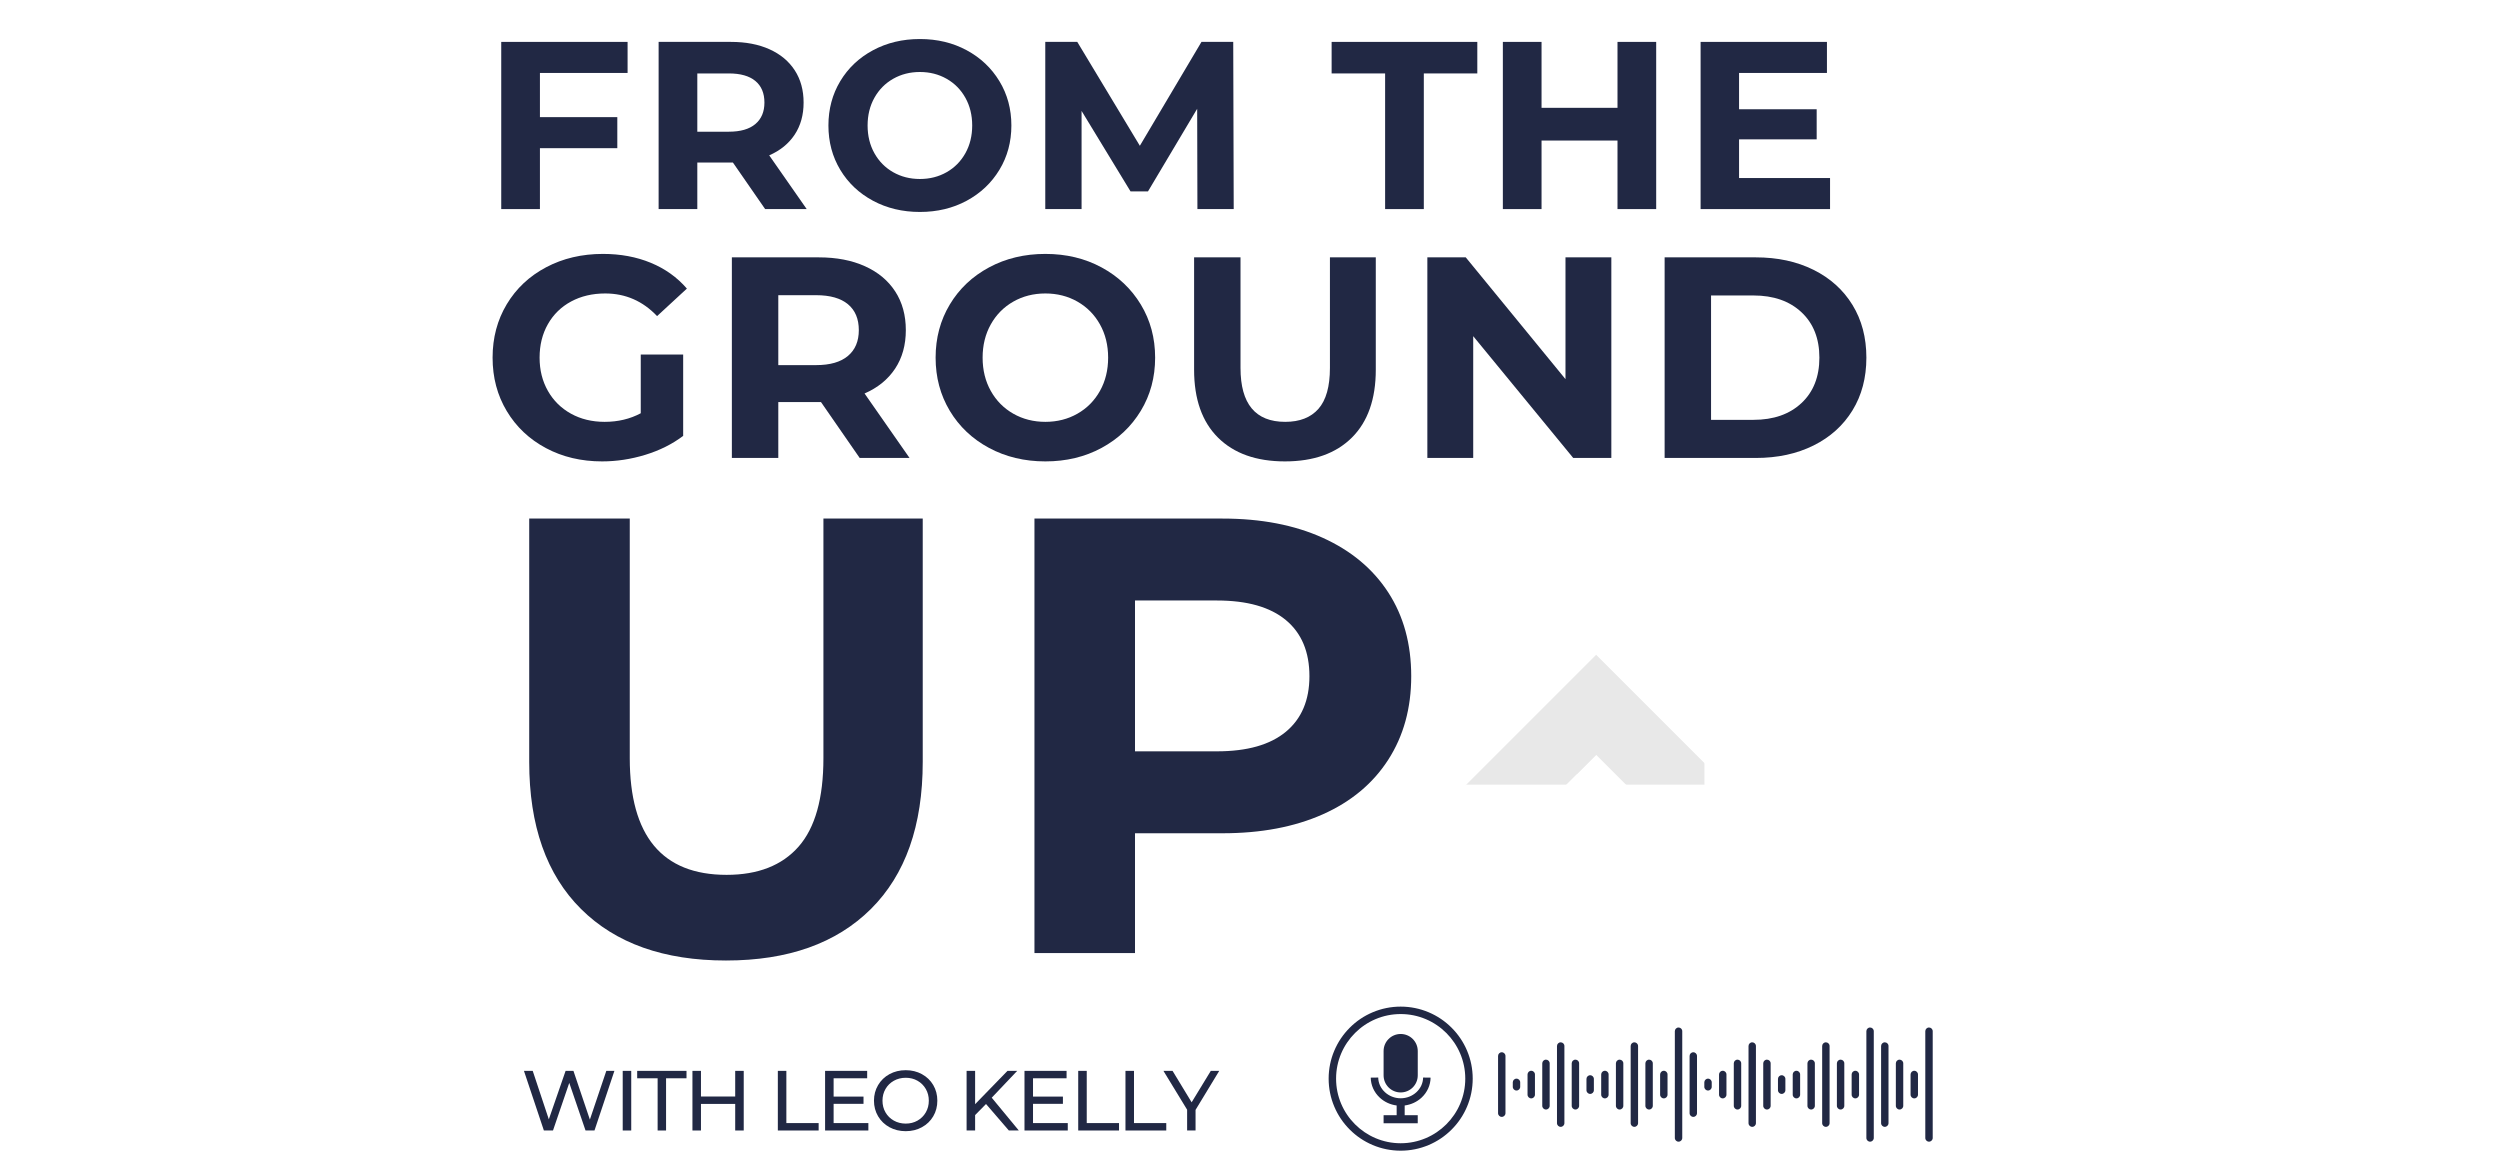
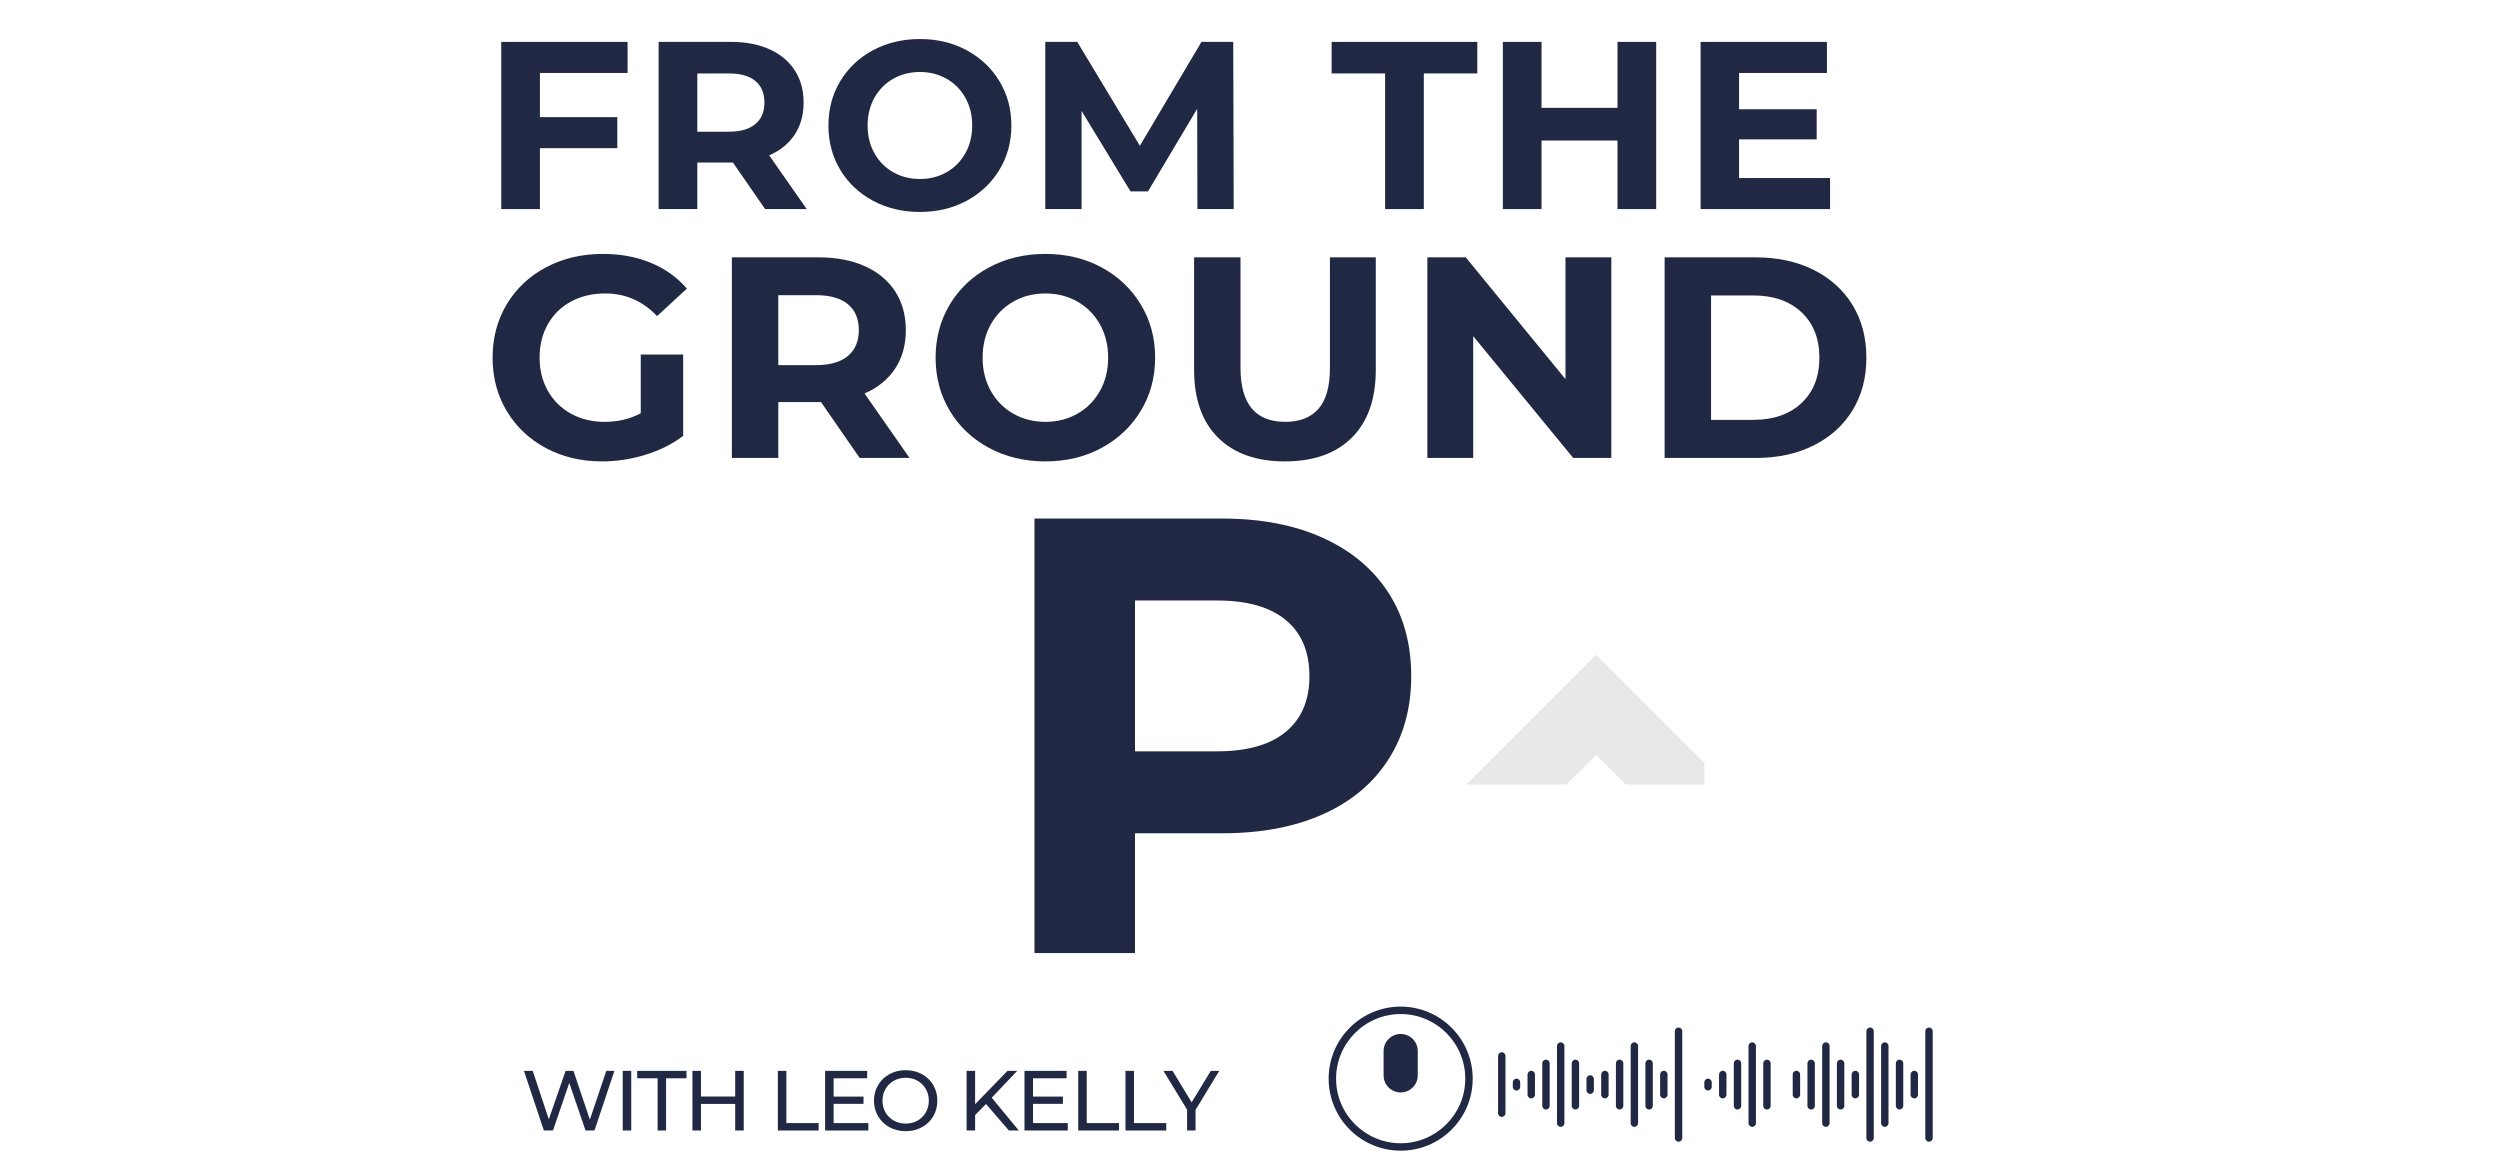
<svg xmlns="http://www.w3.org/2000/svg" width="5867" zoomAndPan="magnify" viewBox="0 0 4400.25 2025.75" height="2701" preserveAspectRatio="xMidYMid meet" version="1.0">
  <defs>
    <filter x="0%" y="0%" width="100%" height="100%" id="086ec8c8ad">
      <feColorMatrix values="0 0 0 0 1 0 0 0 0 1 0 0 0 0 1 0 0 0 1 0" color-interpolation-filters="sRGB" />
    </filter>
    <g />
    <mask id="56d3faef87">
      <g filter="url(#086ec8c8ad)">
        <rect x="-440.025" width="5280.3" fill="#000000" y="-202.575" height="2430.9" fill-opacity="0.61" />
      </g>
    </mask>
    <clipPath id="63d011c66b">
      <path d="M 0.762 162 L 1131 162 L 1131 732 L 0.762 732 Z M 0.762 162 " clip-rule="nonzero" />
    </clipPath>
    <clipPath id="3cb3d2b59a">
      <path d="M 938 11.738 L 1281.902 11.738 L 1281.902 355 L 938 355 Z M 938 11.738 " clip-rule="nonzero" />
    </clipPath>
    <clipPath id="8afd902989">
      <rect x="0" width="1282" y="0" height="744" />
    </clipPath>
    <clipPath id="f0b5363b53">
      <path d="M 3388 1808 L 3401.867 1808 L 3401.867 2010 L 3388 2010 Z M 3388 1808 " clip-rule="nonzero" />
    </clipPath>
    <clipPath id="135ddc7244">
      <path d="M 2338.547 1771.609 L 2593 1771.609 L 2593 2025.453 L 2338.547 2025.453 Z M 2338.547 1771.609 " clip-rule="nonzero" />
    </clipPath>
  </defs>
  <g fill="#212844" fill-opacity="1">
    <g transform="translate(847.338, 368.014)">
      <g>
        <path d="M 102.984 -239.609 L 102.984 -161.844 L 239.188 -161.844 L 239.188 -107.203 L 102.984 -107.203 L 102.984 0 L 34.891 0 L 34.891 -294.266 L 257.266 -294.266 L 257.266 -239.609 Z M 102.984 -239.609 " />
      </g>
    </g>
  </g>
  <g fill="#212844" fill-opacity="1">
    <g transform="translate(1124.349, 368.014)">
      <g>
        <path d="M 222.375 0 L 165.625 -81.969 L 102.984 -81.969 L 102.984 0 L 34.891 0 L 34.891 -294.266 L 162.266 -294.266 C 188.328 -294.266 210.957 -289.922 230.156 -281.234 C 249.352 -272.547 264.133 -260.211 274.5 -244.234 C 284.875 -228.266 290.062 -209.348 290.062 -187.484 C 290.062 -165.629 284.805 -146.785 274.297 -130.953 C 263.785 -115.117 248.863 -102.992 229.531 -94.578 L 295.531 0 Z M 221.125 -187.484 C 221.125 -204.023 215.797 -216.707 205.141 -225.531 C 194.492 -234.352 178.941 -238.766 158.484 -238.766 L 102.984 -238.766 L 102.984 -136.203 L 158.484 -136.203 C 178.941 -136.203 194.492 -140.688 205.141 -149.656 C 215.797 -158.625 221.125 -171.234 221.125 -187.484 Z M 221.125 -187.484 " />
      </g>
    </g>
  </g>
  <g fill="#212844" fill-opacity="1">
    <g transform="translate(1441.714, 368.014)">
      <g>
        <path d="M 177.391 5.047 C 146.848 5.047 119.316 -1.535 94.797 -14.703 C 70.273 -27.879 51.078 -46.023 37.203 -69.141 C 23.328 -92.266 16.391 -118.258 16.391 -147.125 C 16.391 -176 23.328 -201.992 37.203 -225.109 C 51.078 -248.234 70.273 -266.379 94.797 -279.547 C 119.316 -292.723 146.848 -299.312 177.391 -299.312 C 207.941 -299.312 235.406 -292.723 259.781 -279.547 C 284.164 -266.379 303.363 -248.234 317.375 -225.109 C 331.395 -201.992 338.406 -176 338.406 -147.125 C 338.406 -118.258 331.395 -92.266 317.375 -69.141 C 303.363 -46.023 284.164 -27.879 259.781 -14.703 C 235.406 -1.535 207.941 5.047 177.391 5.047 Z M 177.391 -52.969 C 194.773 -52.969 210.473 -56.957 224.484 -64.938 C 238.492 -72.926 249.488 -84.066 257.469 -98.359 C 265.457 -112.66 269.453 -128.914 269.453 -147.125 C 269.453 -165.344 265.457 -181.598 257.469 -195.891 C 249.488 -210.18 238.492 -221.32 224.484 -229.312 C 210.473 -237.301 194.773 -241.297 177.391 -241.297 C 160.016 -241.297 144.32 -237.301 130.312 -229.312 C 116.301 -221.32 105.301 -210.18 97.312 -195.891 C 89.332 -181.598 85.344 -165.344 85.344 -147.125 C 85.344 -128.914 89.332 -112.66 97.312 -98.359 C 105.301 -84.066 116.301 -72.926 130.312 -64.938 C 144.32 -56.957 160.016 -52.969 177.391 -52.969 Z M 177.391 -52.969 " />
      </g>
    </g>
  </g>
  <g fill="#212844" fill-opacity="1">
    <g transform="translate(1804.896, 368.014)">
      <g>
        <path d="M 302.672 0 L 302.25 -176.562 L 215.656 -31.109 L 184.969 -31.109 L 98.781 -172.781 L 98.781 0 L 34.891 0 L 34.891 -294.266 L 91.219 -294.266 L 201.359 -111.406 L 309.812 -294.266 L 365.719 -294.266 L 366.562 0 Z M 302.672 0 " />
      </g>
    </g>
  </g>
  <g fill="#212844" fill-opacity="1">
    <g transform="translate(2214.737, 368.014)">
      <g />
    </g>
  </g>
  <g fill="#212844" fill-opacity="1">
    <g transform="translate(2342.104, 368.014)">
      <g>
        <path d="M 95.844 -238.766 L 1.688 -238.766 L 1.688 -294.266 L 258.109 -294.266 L 258.109 -238.766 L 163.953 -238.766 L 163.953 0 L 95.844 0 Z M 95.844 -238.766 " />
      </g>
    </g>
  </g>
  <g fill="#212844" fill-opacity="1">
    <g transform="translate(2610.288, 368.014)">
      <g>
        <path d="M 304.766 -294.266 L 304.766 0 L 236.672 0 L 236.672 -120.641 L 102.984 -120.641 L 102.984 0 L 34.891 0 L 34.891 -294.266 L 102.984 -294.266 L 102.984 -178.234 L 236.672 -178.234 L 236.672 -294.266 Z M 304.766 -294.266 " />
      </g>
    </g>
  </g>
  <g fill="#212844" fill-opacity="1">
    <g transform="translate(2958.337, 368.014)">
      <g>
        <path d="M 262.734 -54.656 L 262.734 0 L 34.891 0 L 34.891 -294.266 L 257.266 -294.266 L 257.266 -239.609 L 102.578 -239.609 L 102.578 -175.719 L 239.188 -175.719 L 239.188 -122.75 L 102.578 -122.75 L 102.578 -54.656 Z M 262.734 -54.656 " />
      </g>
    </g>
  </g>
  <g fill="#212844" fill-opacity="1">
    <g transform="translate(847.338, 806.057)">
      <g>
        <path d="M 280.453 -182.094 L 355.109 -182.094 L 355.109 -38.844 C 335.93 -24.383 313.734 -13.285 288.516 -5.547 C 263.297 2.18 237.91 6.047 212.359 6.047 C 175.703 6.047 142.742 -1.77 113.484 -17.406 C 84.234 -33.039 61.285 -54.727 44.641 -82.469 C 27.992 -110.207 19.672 -141.566 19.672 -176.547 C 19.672 -211.516 27.992 -242.867 44.641 -270.609 C 61.285 -298.359 84.406 -320.051 114 -335.688 C 143.594 -351.32 176.883 -359.141 213.875 -359.141 C 244.812 -359.141 272.891 -353.926 298.109 -343.5 C 323.328 -333.07 344.508 -317.941 361.656 -298.109 L 309.203 -249.688 C 283.984 -276.25 253.551 -289.531 217.906 -289.531 C 195.375 -289.531 175.363 -284.82 157.875 -275.406 C 140.395 -265.988 126.773 -252.703 117.016 -235.547 C 107.266 -218.398 102.391 -198.734 102.391 -176.547 C 102.391 -154.68 107.266 -135.176 117.016 -118.031 C 126.773 -100.883 140.312 -87.52 157.625 -77.938 C 174.945 -68.352 194.703 -63.562 216.891 -63.562 C 240.43 -63.562 261.617 -68.602 280.453 -78.688 Z M 280.453 -182.094 " />
      </g>
    </g>
  </g>
  <g fill="#212844" fill-opacity="1">
    <g transform="translate(1246.3, 806.057)">
      <g>
        <path d="M 266.828 0 L 198.734 -98.359 L 123.578 -98.359 L 123.578 0 L 41.859 0 L 41.859 -353.078 L 194.703 -353.078 C 225.973 -353.078 253.125 -347.863 276.156 -337.438 C 299.195 -327.02 316.938 -312.227 329.375 -293.062 C 341.82 -273.895 348.047 -251.195 348.047 -224.969 C 348.047 -198.738 341.738 -176.125 329.125 -157.125 C 316.508 -138.125 298.602 -123.578 275.406 -113.484 L 354.594 0 Z M 265.312 -224.969 C 265.312 -244.801 258.922 -260.016 246.141 -270.609 C 233.367 -281.203 214.707 -286.5 190.156 -286.5 L 123.578 -286.5 L 123.578 -163.422 L 190.156 -163.422 C 214.707 -163.422 233.367 -168.801 246.141 -179.562 C 258.922 -190.32 265.312 -205.457 265.312 -224.969 Z M 265.312 -224.969 " />
      </g>
    </g>
  </g>
  <g fill="#212844" fill-opacity="1">
    <g transform="translate(1627.104, 806.057)">
      <g>
        <path d="M 212.859 6.047 C 176.203 6.047 143.16 -1.852 113.734 -17.656 C 84.316 -33.457 61.285 -55.227 44.641 -82.969 C 27.992 -110.719 19.672 -141.91 19.672 -176.547 C 19.672 -211.18 27.992 -242.367 44.641 -270.109 C 61.285 -297.848 84.316 -319.617 113.734 -335.422 C 143.16 -351.234 176.203 -359.141 212.859 -359.141 C 249.516 -359.141 282.469 -351.234 311.719 -335.422 C 340.977 -319.617 364.016 -297.848 380.828 -270.109 C 397.641 -242.367 406.047 -211.18 406.047 -176.547 C 406.047 -141.91 397.641 -110.719 380.828 -82.969 C 364.016 -55.227 340.977 -33.457 311.719 -17.656 C 282.469 -1.852 249.516 6.047 212.859 6.047 Z M 212.859 -63.562 C 233.703 -63.562 252.531 -68.352 269.344 -77.938 C 286.164 -87.52 299.367 -100.883 308.953 -118.031 C 318.535 -135.176 323.328 -154.68 323.328 -176.547 C 323.328 -198.398 318.535 -217.898 308.953 -235.047 C 299.367 -252.203 286.164 -265.57 269.344 -275.156 C 252.531 -284.738 233.703 -289.531 212.859 -289.531 C 192.016 -289.531 173.18 -284.738 156.359 -275.156 C 139.547 -265.57 126.348 -252.203 116.766 -235.047 C 107.18 -217.898 102.391 -198.398 102.391 -176.547 C 102.391 -154.68 107.18 -135.176 116.766 -118.031 C 126.348 -100.883 139.547 -87.52 156.359 -77.938 C 173.18 -68.352 192.016 -63.562 212.859 -63.562 Z M 212.859 -63.562 " />
      </g>
    </g>
  </g>
  <g fill="#212844" fill-opacity="1">
    <g transform="translate(2062.885, 806.057)">
      <g>
        <path d="M 198.734 6.047 C 148.297 6.047 109.035 -7.906 80.953 -35.812 C 52.879 -63.719 38.844 -103.566 38.844 -155.359 L 38.844 -353.078 L 120.547 -353.078 L 120.547 -158.391 C 120.547 -95.172 146.773 -63.562 199.234 -63.562 C 224.797 -63.562 244.301 -71.207 257.75 -86.5 C 271.195 -101.801 277.922 -125.766 277.922 -158.391 L 277.922 -353.078 L 358.641 -353.078 L 358.641 -155.359 C 358.641 -103.566 344.598 -63.719 316.516 -35.812 C 288.43 -7.906 249.172 6.047 198.734 6.047 Z M 198.734 6.047 " />
      </g>
    </g>
  </g>
  <g fill="#212844" fill-opacity="1">
    <g transform="translate(2470.422, 806.057)">
      <g>
        <path d="M 365.688 -353.078 L 365.688 0 L 298.609 0 L 122.578 -214.375 L 122.578 0 L 41.859 0 L 41.859 -353.078 L 109.453 -353.078 L 284.984 -138.719 L 284.984 -353.078 Z M 365.688 -353.078 " />
      </g>
    </g>
  </g>
  <g fill="#212844" fill-opacity="1">
    <g transform="translate(2888.045, 806.057)">
      <g>
        <path d="M 41.859 -353.078 L 202.266 -353.078 C 240.598 -353.078 274.477 -345.766 303.906 -331.141 C 333.332 -316.516 356.195 -295.914 372.5 -269.344 C 388.812 -242.781 396.969 -211.848 396.969 -176.547 C 396.969 -141.234 388.812 -110.297 372.5 -83.734 C 356.195 -57.172 333.332 -36.57 303.906 -21.938 C 274.477 -7.312 240.598 0 202.266 0 L 41.859 0 Z M 198.234 -67.094 C 233.535 -67.094 261.695 -76.926 282.719 -96.594 C 303.738 -116.258 314.25 -142.91 314.25 -176.547 C 314.25 -210.172 303.738 -236.816 282.719 -256.484 C 261.695 -276.16 233.535 -286 198.234 -286 L 123.578 -286 L 123.578 -67.094 Z M 198.234 -67.094 " />
      </g>
    </g>
  </g>
  <g fill="#212844" fill-opacity="1">
    <g transform="translate(847.338, 1677.482)">
      <g>
-         <path d="M 430.438 13.109 C 321.188 13.109 236.156 -17.113 175.344 -77.562 C 114.531 -138.02 84.125 -224.328 84.125 -336.484 L 84.125 -764.75 L 261.109 -764.75 L 261.109 -343.047 C 261.109 -206.117 317.914 -137.656 431.531 -137.656 C 486.883 -137.656 529.129 -154.223 558.266 -187.359 C 587.398 -220.504 601.969 -272.398 601.969 -343.047 L 601.969 -764.75 L 776.766 -764.75 L 776.766 -336.484 C 776.766 -224.328 746.352 -138.02 685.531 -77.562 C 624.719 -17.113 539.688 13.109 430.438 13.109 Z M 430.438 13.109 " />
-       </g>
+         </g>
    </g>
  </g>
  <g fill="#212844" fill-opacity="1">
    <g transform="translate(1730.067, 1677.482)">
      <g>
        <path d="M 421.703 -764.75 C 489.441 -764.75 548.254 -753.457 598.141 -730.875 C 648.035 -708.301 686.457 -676.254 713.406 -634.734 C 740.352 -593.223 753.828 -544.062 753.828 -487.25 C 753.828 -431.164 740.352 -382.188 713.406 -340.312 C 686.457 -298.438 648.035 -266.391 598.141 -244.172 C 548.254 -221.961 489.441 -210.859 421.703 -210.859 L 267.656 -210.859 L 267.656 0 L 90.672 0 L 90.672 -764.75 Z M 411.875 -355.062 C 465.039 -355.062 505.461 -366.531 533.141 -389.469 C 560.816 -412.414 574.656 -445.008 574.656 -487.25 C 574.656 -530.227 560.816 -563.188 533.141 -586.125 C 505.461 -609.07 465.039 -620.547 411.875 -620.547 L 267.656 -620.547 L 267.656 -355.062 Z M 411.875 -355.062 " />
      </g>
    </g>
  </g>
  <g mask="url(#56d3faef87)">
    <g transform="matrix(1, 0, 0, 1, 2341, 976)">
      <g clip-path="url(#8afd902989)">
        <g clip-path="url(#63d011c66b)">
          <path fill="#d9d9d9" d="M 1042.285 162.754 L 748.465 456.625 L 468.352 176.512 L 0.98 643.887 L 88.98 731.938 L 468.352 352.566 L 748.465 632.629 L 1130.289 250.805 L 1042.285 162.754 " fill-opacity="1" fill-rule="nonzero" />
        </g>
        <g clip-path="url(#3cb3d2b59a)">
          <path fill="#d9d9d9" d="M 938.578 59.043 L 1281.727 11.316 L 1234 354.516 Z M 938.578 59.043 " fill-opacity="1" fill-rule="nonzero" />
        </g>
        <path fill="#d9d9d9" d="M 468.352 352.566 L 411.469 295.633 L 433.934 386.984 Z M 468.352 352.566 " fill-opacity="1" fill-rule="nonzero" />
        <path fill="#d9d9d9" d="M 748.465 456.625 L 805.348 513.508 L 782.887 422.156 Z M 748.465 456.625 " fill-opacity="1" fill-rule="nonzero" />
        <path fill="#d9d9d9" d="M 1042.285 162.754 L 1094.168 286.926 L 1130.289 250.805 Z M 1042.285 162.754 " fill-opacity="1" fill-rule="nonzero" />
      </g>
    </g>
  </g>
  <g fill="#212844" fill-opacity="1">
    <g transform="translate(917.404, 1989.785)">
      <g>
        <path d="M 164.016 -104.953 L 128.938 0 L 113.188 0 L 84.562 -83.812 L 55.922 0 L 39.875 0 L 4.797 -104.953 L 20.234 -104.953 L 48.578 -19.641 L 78.109 -104.953 L 91.906 -104.953 L 120.844 -19.188 L 149.766 -104.953 Z M 164.016 -104.953 " />
      </g>
    </g>
  </g>
  <g fill="#212844" fill-opacity="1">
    <g transform="translate(1080.303, 1989.785)">
      <g>
        <path d="M 15.734 -104.953 L 30.734 -104.953 L 30.734 0 L 15.734 0 Z M 15.734 -104.953 " />
      </g>
    </g>
  </g>
  <g fill="#212844" fill-opacity="1">
    <g transform="translate(1120.912, 1989.785)">
      <g>
        <path d="M 36.578 -91.906 L 0.594 -91.906 L 0.594 -104.953 L 87.406 -104.953 L 87.406 -91.906 L 51.422 -91.906 L 51.422 0 L 36.578 0 Z M 36.578 -91.906 " />
      </g>
    </g>
  </g>
  <g fill="#212844" fill-opacity="1">
    <g transform="translate(1203.034, 1989.785)">
      <g>
        <path d="M 106 -104.953 L 106 0 L 91 0 L 91 -46.781 L 30.734 -46.781 L 30.734 0 L 15.734 0 L 15.734 -104.953 L 30.734 -104.953 L 30.734 -59.812 L 91 -59.812 L 91 -104.953 Z M 106 -104.953 " />
      </g>
    </g>
  </g>
  <g fill="#212844" fill-opacity="1">
    <g transform="translate(1318.875, 1989.785)">
      <g />
    </g>
  </g>
  <g fill="#212844" fill-opacity="1">
    <g transform="translate(1353.339, 1989.785)">
      <g>
        <path d="M 15.734 -104.953 L 30.734 -104.953 L 30.734 -13.047 L 87.547 -13.047 L 87.547 0 L 15.734 0 Z M 15.734 -104.953 " />
      </g>
    </g>
  </g>
  <g fill="#212844" fill-opacity="1">
    <g transform="translate(1436.51, 1989.785)">
      <g>
        <path d="M 91.906 -13.047 L 91.906 0 L 15.734 0 L 15.734 -104.953 L 89.797 -104.953 L 89.797 -91.906 L 30.734 -91.906 L 30.734 -59.672 L 83.359 -59.672 L 83.359 -46.922 L 30.734 -46.922 L 30.734 -13.047 Z M 91.906 -13.047 " />
      </g>
    </g>
  </g>
  <g fill="#212844" fill-opacity="1">
    <g transform="translate(1531.07, 1989.785)">
      <g>
        <path d="M 63.109 1.203 C 52.516 1.203 42.969 -1.117 34.469 -5.766 C 25.977 -10.422 19.312 -16.844 14.469 -25.031 C 9.625 -33.227 7.203 -42.375 7.203 -52.469 C 7.203 -62.562 9.625 -71.707 14.469 -79.906 C 19.312 -88.102 25.977 -94.523 34.469 -99.172 C 42.969 -103.816 52.516 -106.141 63.109 -106.141 C 73.609 -106.141 83.102 -103.816 91.594 -99.172 C 100.094 -94.523 106.738 -88.129 111.531 -79.984 C 116.332 -71.836 118.734 -62.664 118.734 -52.469 C 118.734 -42.281 116.332 -33.113 111.531 -24.969 C 106.738 -16.82 100.094 -10.422 91.594 -5.766 C 83.102 -1.117 73.609 1.203 63.109 1.203 Z M 63.109 -12.141 C 70.805 -12.141 77.727 -13.891 83.875 -17.391 C 90.02 -20.891 94.867 -25.711 98.422 -31.859 C 101.973 -38.004 103.75 -44.875 103.75 -52.469 C 103.75 -60.062 101.973 -66.93 98.422 -73.078 C 94.867 -79.234 90.02 -84.055 83.875 -87.547 C 77.727 -91.047 70.805 -92.797 63.109 -92.797 C 55.422 -92.797 48.453 -91.047 42.203 -87.547 C 35.953 -84.055 31.051 -79.234 27.5 -73.078 C 23.957 -66.93 22.188 -60.062 22.188 -52.469 C 22.188 -44.875 23.957 -38.004 27.5 -31.859 C 31.051 -25.711 35.953 -20.891 42.203 -17.391 C 48.453 -13.891 55.422 -12.141 63.109 -12.141 Z M 63.109 -12.141 " />
      </g>
    </g>
  </g>
  <g fill="#212844" fill-opacity="1">
    <g transform="translate(1651.107, 1989.785)">
      <g />
    </g>
  </g>
  <g fill="#212844" fill-opacity="1">
    <g transform="translate(1685.572, 1989.785)">
      <g>
        <path d="M 49.922 -46.625 L 30.734 -27.141 L 30.734 0 L 15.734 0 L 15.734 -104.953 L 30.734 -104.953 L 30.734 -46.328 L 87.703 -104.953 L 104.797 -104.953 L 59.969 -57.719 L 107.641 0 L 90.109 0 Z M 49.922 -46.625 " />
      </g>
    </g>
  </g>
  <g fill="#212844" fill-opacity="1">
    <g transform="translate(1787.476, 1989.785)">
      <g>
        <path d="M 91.906 -13.047 L 91.906 0 L 15.734 0 L 15.734 -104.953 L 89.797 -104.953 L 89.797 -91.906 L 30.734 -91.906 L 30.734 -59.672 L 83.359 -59.672 L 83.359 -46.922 L 30.734 -46.922 L 30.734 -13.047 Z M 91.906 -13.047 " />
      </g>
    </g>
  </g>
  <g fill="#212844" fill-opacity="1">
    <g transform="translate(1882.036, 1989.785)">
      <g>
        <path d="M 15.734 -104.953 L 30.734 -104.953 L 30.734 -13.047 L 87.547 -13.047 L 87.547 0 L 15.734 0 Z M 15.734 -104.953 " />
      </g>
    </g>
  </g>
  <g fill="#212844" fill-opacity="1">
    <g transform="translate(1965.207, 1989.785)">
      <g>
        <path d="M 15.734 -104.953 L 30.734 -104.953 L 30.734 -13.047 L 87.547 -13.047 L 87.547 0 L 15.734 0 Z M 15.734 -104.953 " />
      </g>
    </g>
  </g>
  <g fill="#212844" fill-opacity="1">
    <g transform="translate(2048.377, 1989.785)">
      <g>
        <path d="M 55.922 -36.281 L 55.922 0 L 41.078 0 L 41.078 -36.578 L -0.594 -104.953 L 15.438 -104.953 L 49.031 -49.625 L 82.75 -104.953 L 97.594 -104.953 Z M 55.922 -36.281 " />
      </g>
    </g>
  </g>
  <path fill="#212844" d="M 2954.41 1808.508 C 2950.781 1808.508 2947.887 1811.445 2947.887 1815.031 L 2947.887 2002.938 C 2947.887 2006.566 2950.824 2009.461 2954.41 2009.461 C 2958.039 2009.461 2960.934 2006.523 2960.934 2002.938 L 2960.934 1815.031 C 2960.977 1811.402 2958.039 1808.508 2954.41 1808.508 Z M 2954.41 1808.508 " fill-opacity="1" fill-rule="nonzero" />
  <path fill="#212844" d="M 2876.656 1834.598 C 2873.027 1834.598 2870.133 1837.535 2870.133 1841.121 L 2870.133 1976.848 C 2870.133 1980.477 2873.07 1983.371 2876.656 1983.371 C 2880.238 1983.371 2883.176 1980.434 2883.176 1976.848 L 2883.176 1841.121 C 2883.176 1837.492 2880.242 1834.598 2876.656 1834.598 Z M 2876.656 1834.598 " fill-opacity="1" fill-rule="nonzero" />
  <path fill="#212844" d="M 2902.574 1865.094 C 2898.945 1865.094 2896.051 1868.031 2896.051 1871.617 L 2896.051 1946.348 C 2896.051 1949.977 2898.988 1952.871 2902.574 1952.871 C 2906.16 1952.871 2909.098 1949.934 2909.098 1946.348 L 2909.098 1871.617 C 2909.098 1867.988 2906.16 1865.094 2902.574 1865.094 Z M 2902.574 1865.094 " fill-opacity="1" fill-rule="nonzero" />
  <path fill="#212844" d="M 2850.695 1865.094 C 2847.066 1865.094 2844.172 1868.031 2844.172 1871.617 L 2844.172 1946.348 C 2844.172 1949.977 2847.109 1952.871 2850.695 1952.871 C 2854.32 1952.871 2857.215 1949.934 2857.215 1946.348 L 2857.215 1871.617 C 2857.258 1867.988 2854.32 1865.094 2850.695 1865.094 Z M 2850.695 1865.094 " fill-opacity="1" fill-rule="nonzero" />
  <path fill="#212844" d="M 2928.492 1884.664 C 2924.863 1884.664 2921.969 1887.602 2921.969 1891.188 L 2921.969 1926.738 C 2921.969 1930.367 2924.906 1933.262 2928.492 1933.262 C 2932.121 1933.262 2935.016 1930.324 2935.016 1926.738 L 2935.016 1891.188 C 2935.016 1887.602 2932.121 1884.664 2928.492 1884.664 Z M 2928.492 1884.664 " fill-opacity="1" fill-rule="nonzero" />
  <path fill="#212844" d="M 2824.773 1884.664 C 2821.145 1884.664 2818.254 1887.602 2818.254 1891.188 L 2818.254 1926.738 C 2818.254 1930.367 2821.191 1933.262 2824.773 1933.262 C 2828.402 1933.262 2831.297 1930.324 2831.297 1926.738 L 2831.297 1891.188 C 2831.297 1887.602 2828.402 1884.664 2824.773 1884.664 Z M 2824.773 1884.664 " fill-opacity="1" fill-rule="nonzero" />
  <path fill="#212844" d="M 2746.977 1834.598 C 2743.348 1834.598 2740.453 1837.535 2740.453 1841.121 L 2740.453 1976.848 C 2740.453 1980.477 2743.391 1983.371 2746.977 1983.371 C 2750.605 1983.371 2753.5 1980.434 2753.5 1976.848 L 2753.5 1841.121 C 2753.543 1837.492 2750.605 1834.598 2746.977 1834.598 Z M 2746.977 1834.598 " fill-opacity="1" fill-rule="nonzero" />
  <path fill="#212844" d="M 2772.895 1865.094 C 2769.266 1865.094 2766.371 1868.031 2766.371 1871.617 L 2766.371 1946.348 C 2766.371 1949.977 2769.309 1952.871 2772.895 1952.871 C 2776.48 1952.871 2779.418 1949.934 2779.418 1946.348 L 2779.418 1871.617 C 2779.461 1867.988 2776.523 1865.094 2772.895 1865.094 Z M 2772.895 1865.094 " fill-opacity="1" fill-rule="nonzero" />
  <path fill="#212844" d="M 2721.059 1865.094 C 2717.43 1865.094 2714.535 1868.031 2714.535 1871.617 L 2714.535 1946.348 C 2714.535 1949.977 2717.473 1952.871 2721.059 1952.871 C 2724.688 1952.871 2727.582 1949.934 2727.582 1946.348 L 2727.582 1871.617 C 2727.582 1867.988 2724.688 1865.094 2721.059 1865.094 Z M 2721.059 1865.094 " fill-opacity="1" fill-rule="nonzero" />
  <path fill="#212844" d="M 2643.262 1852.094 C 2639.633 1852.094 2636.738 1855.031 2636.738 1858.617 L 2636.738 1959.309 C 2636.738 1962.938 2639.676 1965.832 2643.262 1965.832 C 2646.844 1965.832 2649.781 1962.895 2649.781 1959.309 L 2649.781 1858.66 C 2649.781 1855.031 2646.891 1852.094 2643.262 1852.094 Z M 2643.262 1852.094 " fill-opacity="1" fill-rule="nonzero" />
  <path fill="#212844" d="M 2669.18 1898.531 C 2665.551 1898.531 2662.656 1901.469 2662.656 1905.055 L 2662.656 1912.914 C 2662.656 1916.543 2665.594 1919.438 2669.18 1919.438 C 2672.809 1919.438 2675.703 1916.5 2675.703 1912.914 L 2675.703 1905.055 C 2675.746 1901.469 2672.809 1898.531 2669.18 1898.531 Z M 2669.18 1898.531 " fill-opacity="1" fill-rule="nonzero" />
  <path fill="#212844" d="M 2798.855 1892.527 C 2795.227 1892.527 2792.332 1895.465 2792.332 1899.047 L 2792.332 1918.875 C 2792.332 1922.504 2795.27 1925.398 2798.855 1925.398 C 2802.484 1925.398 2805.379 1922.461 2805.379 1918.875 L 2805.379 1899.047 C 2805.379 1895.465 2802.441 1892.527 2798.855 1892.527 Z M 2798.855 1892.527 " fill-opacity="1" fill-rule="nonzero" />
  <path fill="#212844" d="M 2695.141 1884.664 C 2691.512 1884.664 2688.617 1887.602 2688.617 1891.188 L 2688.617 1926.738 C 2688.617 1930.367 2691.555 1933.262 2695.141 1933.262 C 2698.727 1933.262 2701.664 1930.324 2701.664 1926.738 L 2701.664 1891.188 C 2701.664 1887.602 2698.727 1884.664 2695.141 1884.664 Z M 2695.141 1884.664 " fill-opacity="1" fill-rule="nonzero" />
  <path fill="#212844" d="M 3291.52 1808.508 C 3287.891 1808.508 3285 1811.445 3285 1815.031 L 3285 2002.938 C 3285 2006.566 3287.938 2009.461 3291.52 2009.461 C 3295.148 2009.461 3298.043 2006.523 3298.043 2002.938 L 3298.043 1815.031 C 3298.043 1811.402 3295.148 1808.508 3291.52 1808.508 Z M 3291.52 1808.508 " fill-opacity="1" fill-rule="nonzero" />
  <path fill="#212844" d="M 3213.723 1834.598 C 3210.094 1834.598 3207.199 1837.535 3207.199 1841.121 L 3207.199 1976.848 C 3207.199 1980.477 3210.137 1983.371 3213.723 1983.371 C 3217.352 1983.371 3220.246 1980.434 3220.246 1976.848 L 3220.246 1841.121 C 3220.246 1837.492 3217.352 1834.598 3213.723 1834.598 Z M 3213.723 1834.598 " fill-opacity="1" fill-rule="nonzero" />
  <path fill="#212844" d="M 3239.641 1865.094 C 3236.012 1865.094 3233.117 1868.031 3233.117 1871.617 L 3233.117 1946.348 C 3233.117 1949.977 3236.055 1952.871 3239.641 1952.871 C 3243.27 1952.871 3246.164 1949.934 3246.164 1946.348 L 3246.164 1871.617 C 3246.207 1867.988 3243.27 1865.094 3239.641 1865.094 Z M 3239.641 1865.094 " fill-opacity="1" fill-rule="nonzero" />
  <path fill="#212844" d="M 3187.805 1865.094 C 3184.176 1865.094 3181.281 1868.031 3181.281 1871.617 L 3181.281 1946.348 C 3181.281 1949.977 3184.219 1952.871 3187.805 1952.871 C 3191.434 1952.871 3194.328 1949.934 3194.328 1946.348 L 3194.328 1871.617 C 3194.328 1867.988 3191.391 1865.094 3187.805 1865.094 Z M 3187.805 1865.094 " fill-opacity="1" fill-rule="nonzero" />
  <path fill="#212844" d="M 3265.602 1884.664 C 3261.973 1884.664 3259.078 1887.602 3259.078 1891.188 L 3259.078 1926.738 C 3259.078 1930.367 3262.016 1933.262 3265.602 1933.262 C 3269.188 1933.262 3272.125 1930.324 3272.125 1926.738 L 3272.125 1891.188 C 3272.125 1887.602 3269.188 1884.664 3265.602 1884.664 Z M 3265.602 1884.664 " fill-opacity="1" fill-rule="nonzero" />
  <g clip-path="url(#f0b5363b53)">
    <path fill="#212844" d="M 3395.238 1808.508 C 3391.609 1808.508 3388.715 1811.445 3388.715 1815.031 L 3388.715 2002.938 C 3388.715 2006.566 3391.652 2009.461 3395.238 2009.461 C 3398.824 2009.461 3401.762 2006.523 3401.762 2002.938 L 3401.762 1815.031 C 3401.762 1811.402 3398.867 1808.508 3395.238 1808.508 Z M 3395.238 1808.508 " fill-opacity="1" fill-rule="nonzero" />
  </g>
  <path fill="#212844" d="M 3317.438 1834.598 C 3313.812 1834.598 3310.918 1837.535 3310.918 1841.121 L 3310.918 1976.848 C 3310.918 1980.477 3313.855 1983.371 3317.438 1983.371 C 3321.066 1983.371 3323.961 1980.434 3323.961 1976.848 L 3323.961 1841.121 C 3324.004 1837.492 3321.066 1834.598 3317.438 1834.598 Z M 3317.438 1834.598 " fill-opacity="1" fill-rule="nonzero" />
  <path fill="#212844" d="M 3343.402 1865.094 C 3339.773 1865.094 3336.879 1868.031 3336.879 1871.617 L 3336.879 1946.348 C 3336.879 1949.977 3339.816 1952.871 3343.402 1952.871 C 3347.031 1952.871 3349.922 1949.934 3349.922 1946.348 L 3349.922 1871.617 C 3349.922 1867.988 3346.984 1865.094 3343.402 1865.094 Z M 3343.402 1865.094 " fill-opacity="1" fill-rule="nonzero" />
  <path fill="#212844" d="M 3369.32 1884.664 C 3365.691 1884.664 3362.797 1887.602 3362.797 1891.188 L 3362.797 1926.738 C 3362.797 1930.367 3365.734 1933.262 3369.32 1933.262 C 3372.949 1933.262 3375.844 1930.324 3375.844 1926.738 L 3375.844 1891.188 C 3375.844 1887.602 3372.906 1884.664 3369.32 1884.664 Z M 3369.32 1884.664 " fill-opacity="1" fill-rule="nonzero" />
  <path fill="#212844" d="M 3161.887 1884.664 C 3158.258 1884.664 3155.363 1887.602 3155.363 1891.188 L 3155.363 1926.738 C 3155.363 1930.367 3158.301 1933.262 3161.887 1933.262 C 3165.473 1933.262 3168.41 1930.324 3168.41 1926.738 L 3168.41 1891.188 C 3168.41 1887.602 3165.473 1884.664 3161.887 1884.664 Z M 3161.887 1884.664 " fill-opacity="1" fill-rule="nonzero" />
  <path fill="#212844" d="M 3084.09 1834.598 C 3080.461 1834.598 3077.566 1837.535 3077.566 1841.121 L 3077.566 1976.848 C 3077.566 1980.477 3080.504 1983.371 3084.09 1983.371 C 3087.715 1983.371 3090.609 1980.434 3090.609 1976.848 L 3090.609 1841.121 C 3090.609 1837.492 3087.672 1834.598 3084.09 1834.598 Z M 3084.09 1834.598 " fill-opacity="1" fill-rule="nonzero" />
  <path fill="#212844" d="M 3110.008 1865.094 C 3106.379 1865.094 3103.484 1868.031 3103.484 1871.617 L 3103.484 1946.348 C 3103.484 1949.977 3106.422 1952.871 3110.008 1952.871 C 3113.637 1952.871 3116.527 1949.934 3116.527 1946.348 L 3116.527 1871.617 C 3116.527 1867.988 3113.637 1865.094 3110.008 1865.094 Z M 3110.008 1865.094 " fill-opacity="1" fill-rule="nonzero" />
  <path fill="#212844" d="M 3058.168 1865.094 C 3054.543 1865.094 3051.648 1868.031 3051.648 1871.617 L 3051.648 1946.348 C 3051.648 1949.977 3054.586 1952.871 3058.168 1952.871 C 3061.797 1952.871 3064.691 1949.934 3064.691 1946.348 L 3064.691 1871.617 C 3064.691 1867.988 3061.754 1865.094 3058.168 1865.094 Z M 3058.168 1865.094 " fill-opacity="1" fill-rule="nonzero" />
-   <path fill="#212844" d="M 2980.371 1852.094 C 2976.742 1852.094 2973.848 1855.031 2973.848 1858.617 L 2973.848 1959.309 C 2973.848 1962.938 2976.785 1965.832 2980.371 1965.832 C 2984 1965.832 2986.895 1962.895 2986.895 1959.309 L 2986.895 1858.66 C 2986.895 1855.031 2983.957 1852.094 2980.371 1852.094 Z M 2980.371 1852.094 " fill-opacity="1" fill-rule="nonzero" />
  <path fill="#212844" d="M 3006.289 1898.531 C 3002.66 1898.531 2999.766 1901.469 2999.766 1905.055 L 2999.766 1912.914 C 2999.766 1916.543 3002.703 1919.438 3006.289 1919.438 C 3009.875 1919.438 3012.812 1916.5 3012.812 1912.914 L 3012.812 1905.055 C 3012.812 1901.469 3009.918 1898.531 3006.289 1898.531 Z M 3006.289 1898.531 " fill-opacity="1" fill-rule="nonzero" />
-   <path fill="#212844" d="M 3135.926 1892.527 C 3132.297 1892.527 3129.402 1895.465 3129.402 1899.047 L 3129.402 1918.875 C 3129.402 1922.504 3132.34 1925.398 3135.926 1925.398 C 3139.512 1925.398 3142.449 1922.461 3142.449 1918.875 L 3142.449 1899.047 C 3142.492 1895.465 3139.555 1892.527 3135.926 1892.527 Z M 3135.926 1892.527 " fill-opacity="1" fill-rule="nonzero" />
  <path fill="#212844" d="M 3032.207 1884.664 C 3028.578 1884.664 3025.684 1887.602 3025.684 1891.188 L 3025.684 1926.738 C 3025.684 1930.367 3028.621 1933.262 3032.207 1933.262 C 3035.793 1933.262 3038.73 1930.324 3038.73 1926.738 L 3038.73 1891.188 C 3038.773 1887.602 3035.836 1884.664 3032.207 1884.664 Z M 3032.207 1884.664 " fill-opacity="1" fill-rule="nonzero" />
  <path fill="#212844" d="M 2465.332 1922.809 C 2481.918 1922.809 2495.395 1909.371 2495.395 1892.742 L 2495.395 1849.977 C 2495.395 1833.387 2481.961 1819.91 2465.332 1819.91 C 2448.742 1819.91 2435.266 1833.344 2435.266 1849.977 L 2435.266 1892.742 C 2435.266 1909.371 2448.742 1922.809 2465.332 1922.809 Z M 2465.332 1922.809 " fill-opacity="1" fill-rule="nonzero" />
-   <path fill="#212844" d="M 2465.332 1933.086 C 2443.863 1933.086 2426.109 1916.715 2425.805 1896.586 L 2412.629 1896.758 C 2412.848 1910.062 2418.418 1922.547 2428.441 1931.879 C 2436.648 1939.523 2447.016 1944.32 2458.246 1945.746 L 2458.246 1962.895 L 2435.266 1962.895 L 2435.266 1977.062 L 2495.352 1977.062 L 2495.352 1962.895 L 2472.371 1962.895 L 2472.371 1945.746 C 2483.559 1944.32 2493.969 1939.523 2502.18 1931.879 C 2512.156 1922.547 2517.773 1910.062 2517.988 1896.758 L 2504.812 1896.586 C 2504.555 1916.715 2486.801 1933.086 2465.332 1933.086 Z M 2465.332 1933.086 " fill-opacity="1" fill-rule="nonzero" />
  <g clip-path="url(#135ddc7244)">
    <path fill="#212844" d="M 2554.965 1808.895 C 2543.301 1797.234 2529.781 1788.117 2514.664 1781.727 C 2499.023 1775.117 2482.438 1771.746 2465.332 1771.746 C 2448.227 1771.746 2431.637 1775.117 2416 1781.727 C 2400.879 1788.117 2387.316 1797.234 2375.695 1808.895 C 2364.078 1820.559 2354.918 1834.078 2348.527 1849.199 C 2341.918 1864.793 2338.547 1881.426 2338.547 1898.531 C 2338.547 1915.637 2341.918 1932.223 2348.527 1947.859 C 2354.918 1962.98 2364.035 1976.5 2375.695 1988.164 C 2387.316 1999.785 2400.879 2008.941 2416 2015.336 C 2431.637 2021.945 2448.227 2025.312 2465.332 2025.312 C 2482.438 2025.312 2499.023 2021.945 2514.664 2015.336 C 2529.738 2008.941 2543.301 1999.828 2554.965 1988.164 C 2566.586 1976.543 2575.742 1962.98 2582.137 1947.859 C 2588.746 1932.223 2592.113 1915.637 2592.113 1898.531 C 2592.113 1881.426 2588.746 1864.836 2582.137 1849.199 C 2575.742 1834.078 2566.586 1820.516 2554.965 1808.895 Z M 2465.332 2012.227 C 2402.652 2012.227 2351.637 1961.211 2351.637 1898.531 C 2351.637 1835.852 2402.609 1784.836 2465.332 1784.836 C 2528.055 1784.836 2579.027 1835.852 2579.027 1898.531 C 2579.027 1961.211 2528.012 2012.227 2465.332 2012.227 Z M 2465.332 2012.227 " fill-opacity="1" fill-rule="nonzero" />
  </g>
</svg>